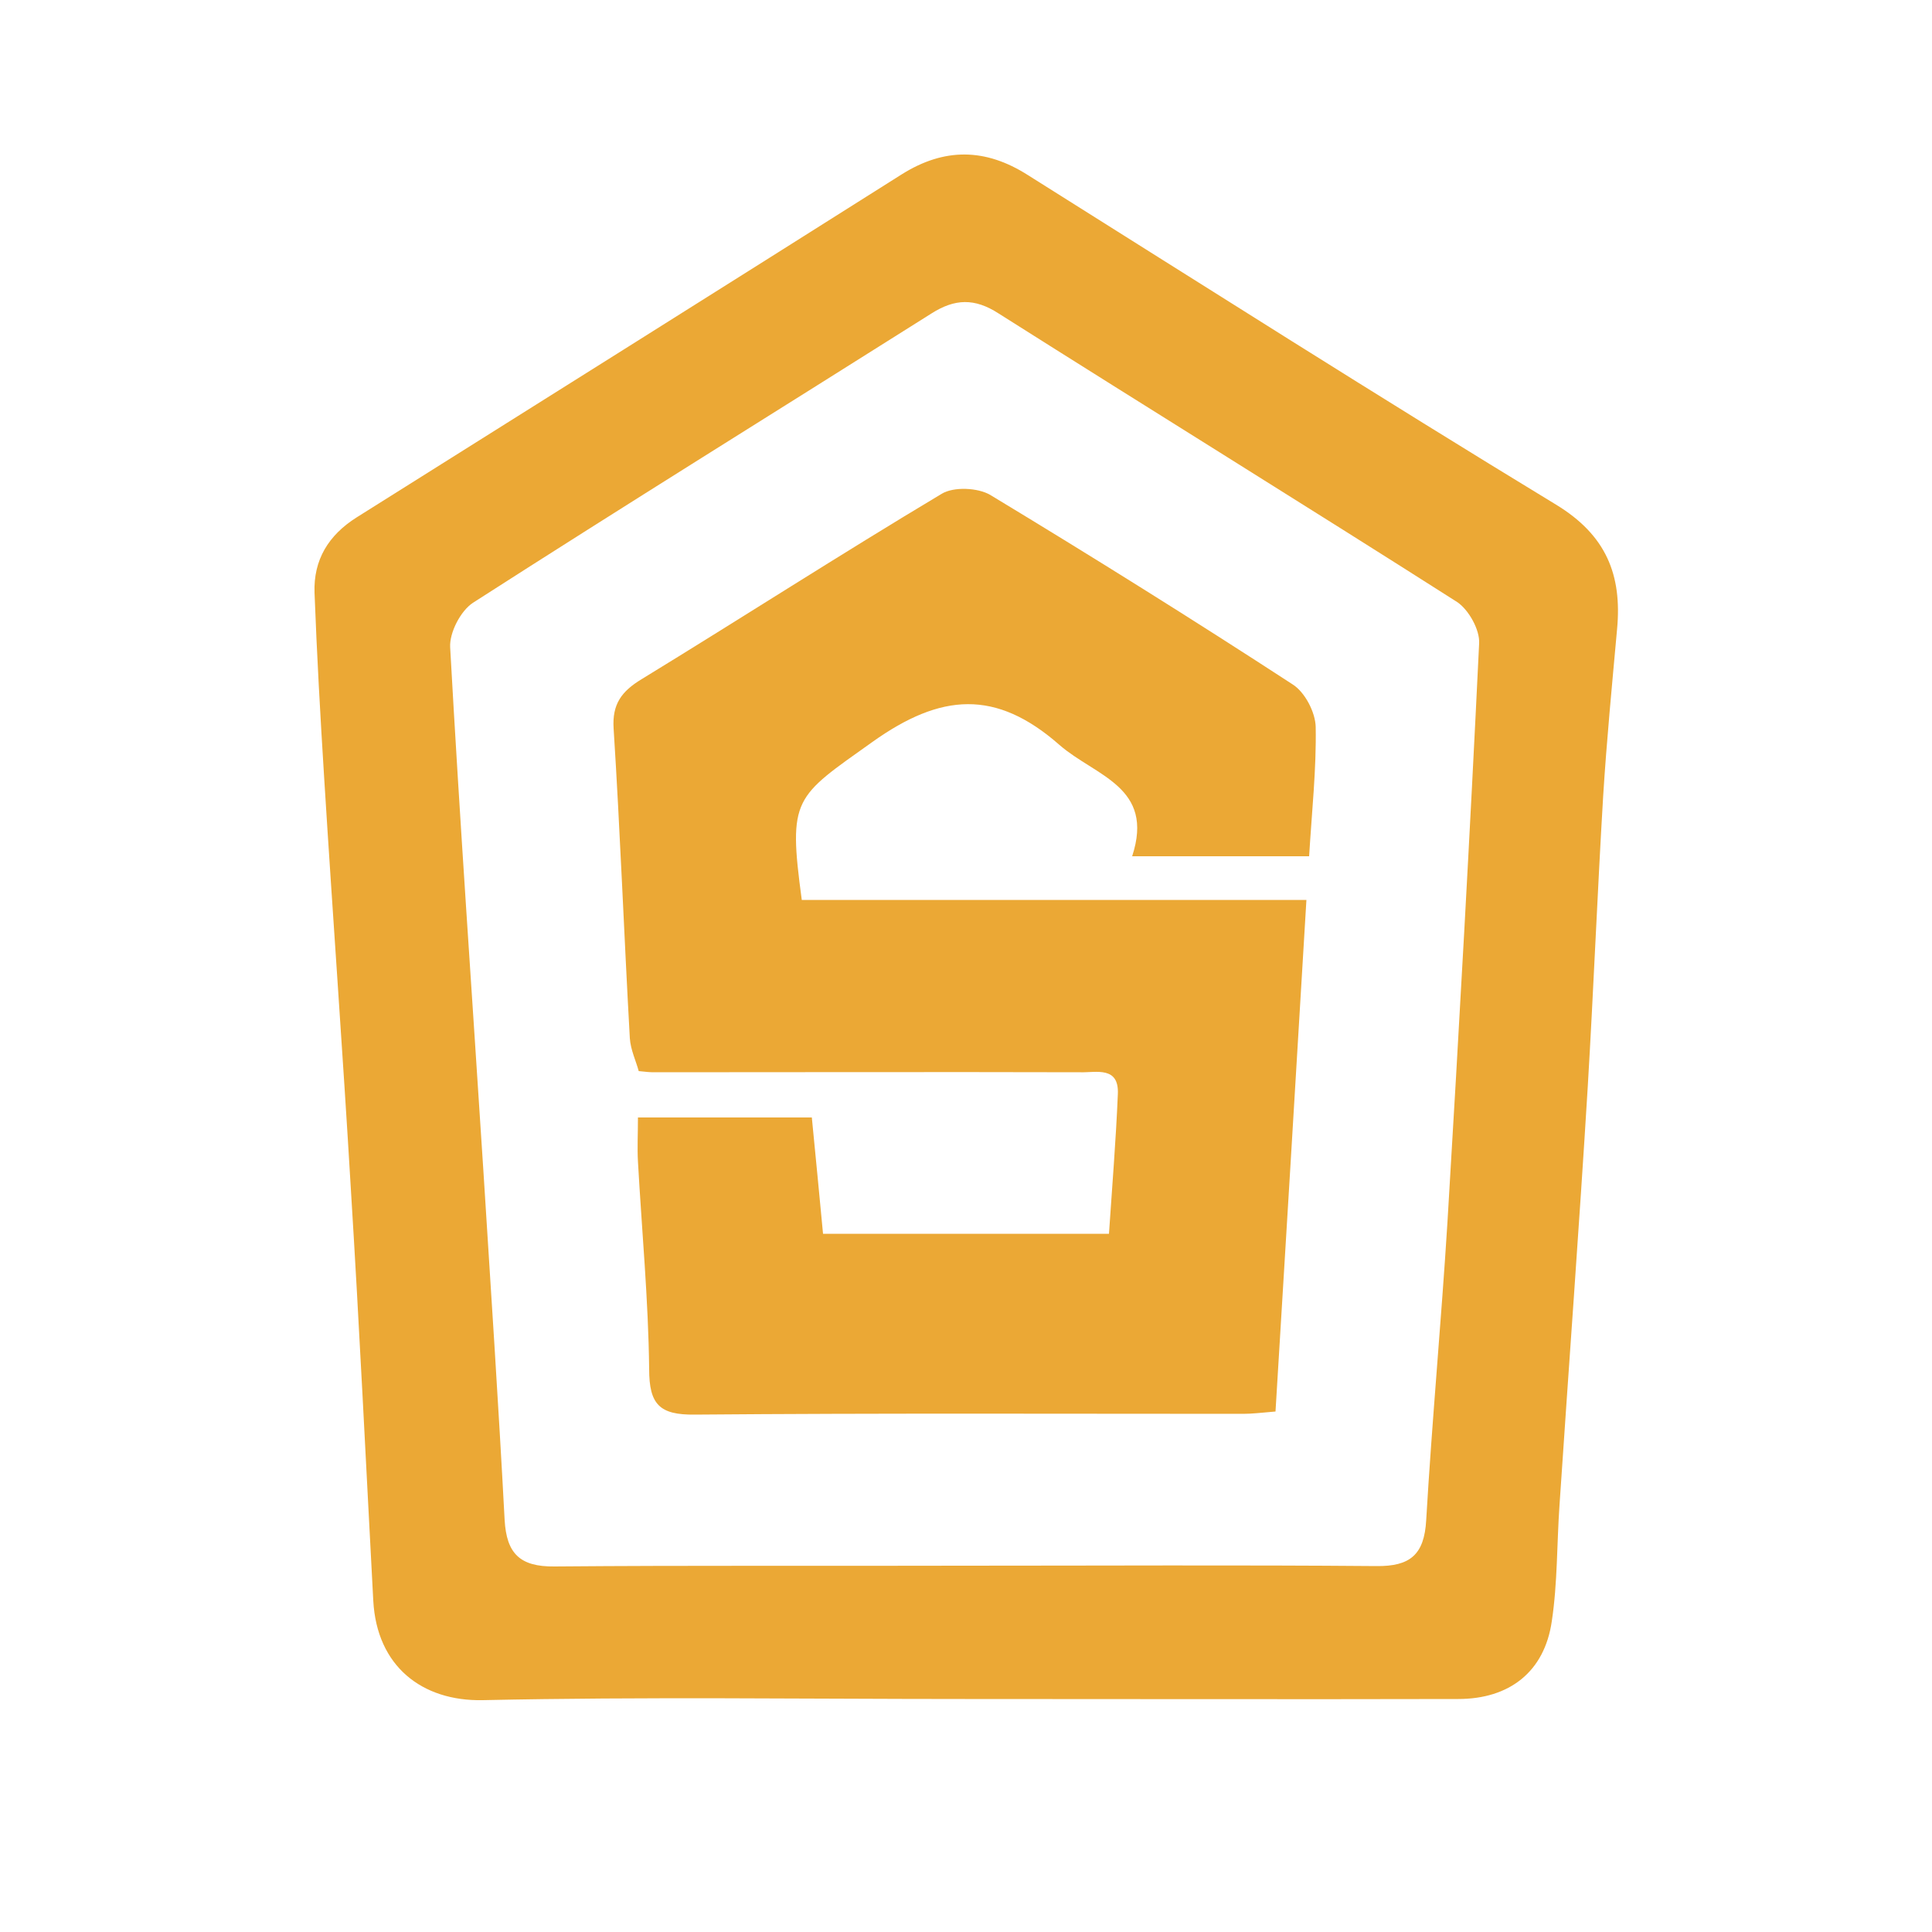
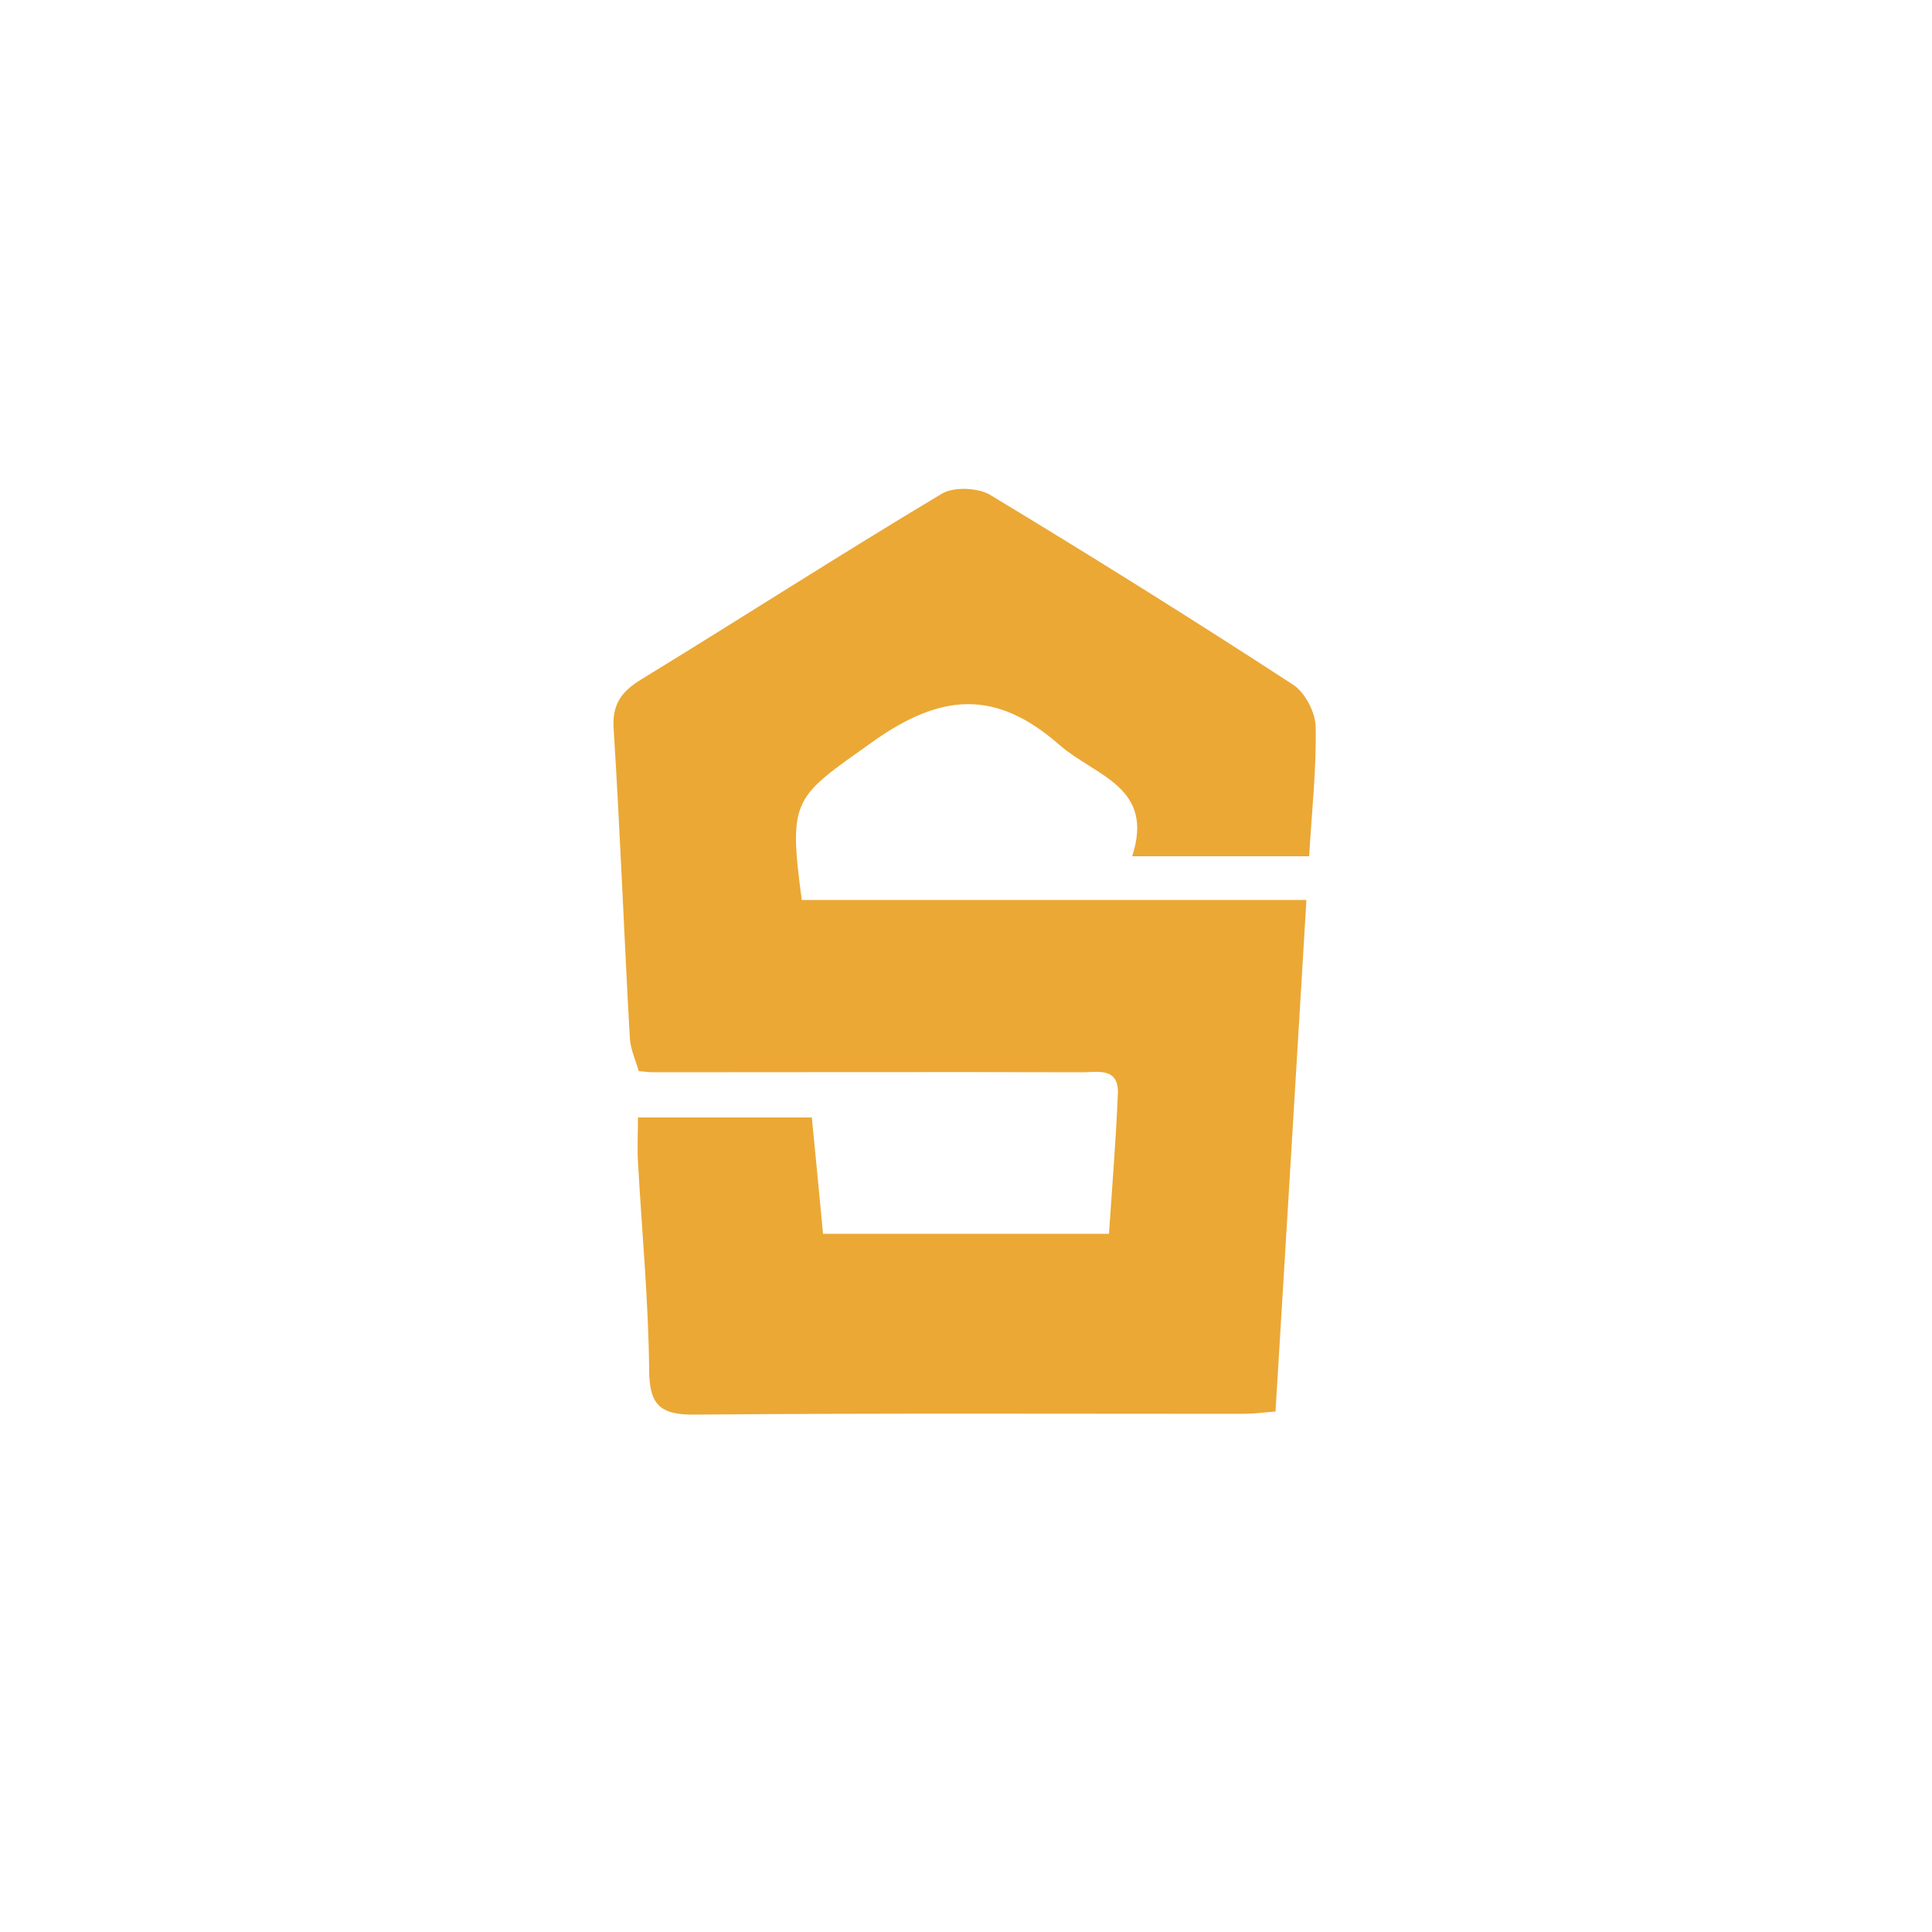
<svg xmlns="http://www.w3.org/2000/svg" version="1.1" x="0px" y="0px" viewBox="0 0 500 500" style="enable-background:new 0 0 500 500;" xml:space="preserve">
  <style type="text/css">
	.st0{display:none;}
	.st1{display:inline;fill:#1C150B;}
	.st2{fill:#EBA835;}
</style>
  <g id="Layer_2" class="st0">
-     <circle class="st1" cx="250" cy="250" r="250" />
-   </g>
+     </g>
  <g id="Layer_1">
    <g>
-       <path class="st2" d="M249.7,439.7c-41.6,0-83.2-0.6-124.8,0.3c-15.6,0.3-27.4-8.7-28.3-25.8c-1.9-35.5-3.6-71-5.8-106.5    c-2.1-35.5-4.7-70.9-6.9-106.3c-1-16-1.9-32-2.5-48c-0.3-8.5,3.6-14.9,10.9-19.5c47.1-29.6,94.1-59.1,141.1-88.8    c11-6.9,21.6-6.8,32.6,0.2c45.5,28.6,90.8,57.4,136.7,85.3c13,7.9,17.1,18.2,15.8,32.2c-1.3,14.4-2.7,28.8-3.6,43.2    c-1.5,25.1-2.5,50.3-4,75.4c-2.2,36.1-4.9,72.1-7.3,108.1c-0.7,10-0.5,20.2-2,30.1c-1.9,13.1-11,20.1-24.2,20.1    C334.8,439.8,292.2,439.7,249.7,439.7z M249.3,405.2c35.6,0,71.3-0.2,106.9,0.1c8.7,0.1,12.4-2.9,12.9-11.9    c1.5-25.7,3.9-51.4,5.5-77.1c3-49.9,5.8-99.9,8.2-149.8c0.2-3.5-2.7-8.7-5.7-10.7c-39.4-25.1-79.2-49.7-118.7-74.7    c-6.2-4-11.3-3.8-17.3,0c-39.6,25-79.3,49.6-118.7,74.9c-3.2,2.1-6.1,7.7-5.9,11.5c2.5,45.2,5.7,90.3,8.6,135.5    c1.9,30.1,3.9,60.2,5.5,90.4c0.5,8.6,3.9,12.1,12.9,12C178.7,405.1,214,405.3,249.3,405.2z" />
      <path class="st2" d="M165.1,289.2c15.3,0,29.7,0,45,0c1,10,1.9,19.7,2.9,30.1c24.3,0,48.7,0,74,0c0.8-12,1.8-24.1,2.3-36.2    c0.3-7.2-5.6-5.5-9.6-5.6c-36.9-0.1-73.8,0-110.6,0c-0.9,0-1.9-0.1-3.8-0.3c-0.7-2.6-2.1-5.5-2.3-8.5c-1.5-26.7-2.5-53.5-4.2-80.2    c-0.4-6.3,2.1-9.6,7.2-12.7c26-15.9,51.6-32.4,77.7-48c3.1-1.9,9.4-1.6,12.6,0.3c26.3,15.9,52.4,32.2,78.2,49c3.2,2,5.9,7.2,6,11    c0.2,10.9-1,21.9-1.7,33.5c-15.1,0-29.8,0-45.8,0c5.9-18-9.5-20.7-18.8-28.8c-16.5-14.5-30.7-13.4-48.4-0.8    c-20.2,14.4-21.9,14.3-18.3,40.9c43.1,0,86.4,0,130.6,0c-2.7,44.9-5.3,88.4-8,132.4c-3.6,0.3-6,0.6-8.4,0.6    c-47.3,0-94.6-0.2-141.9,0.2c-9.1,0.1-11.8-2.6-11.8-11.8c-0.2-17.9-1.9-35.8-2.9-53.7C164.9,297.1,165.1,293.6,165.1,289.2z" />
    </g>
  </g>
</svg>